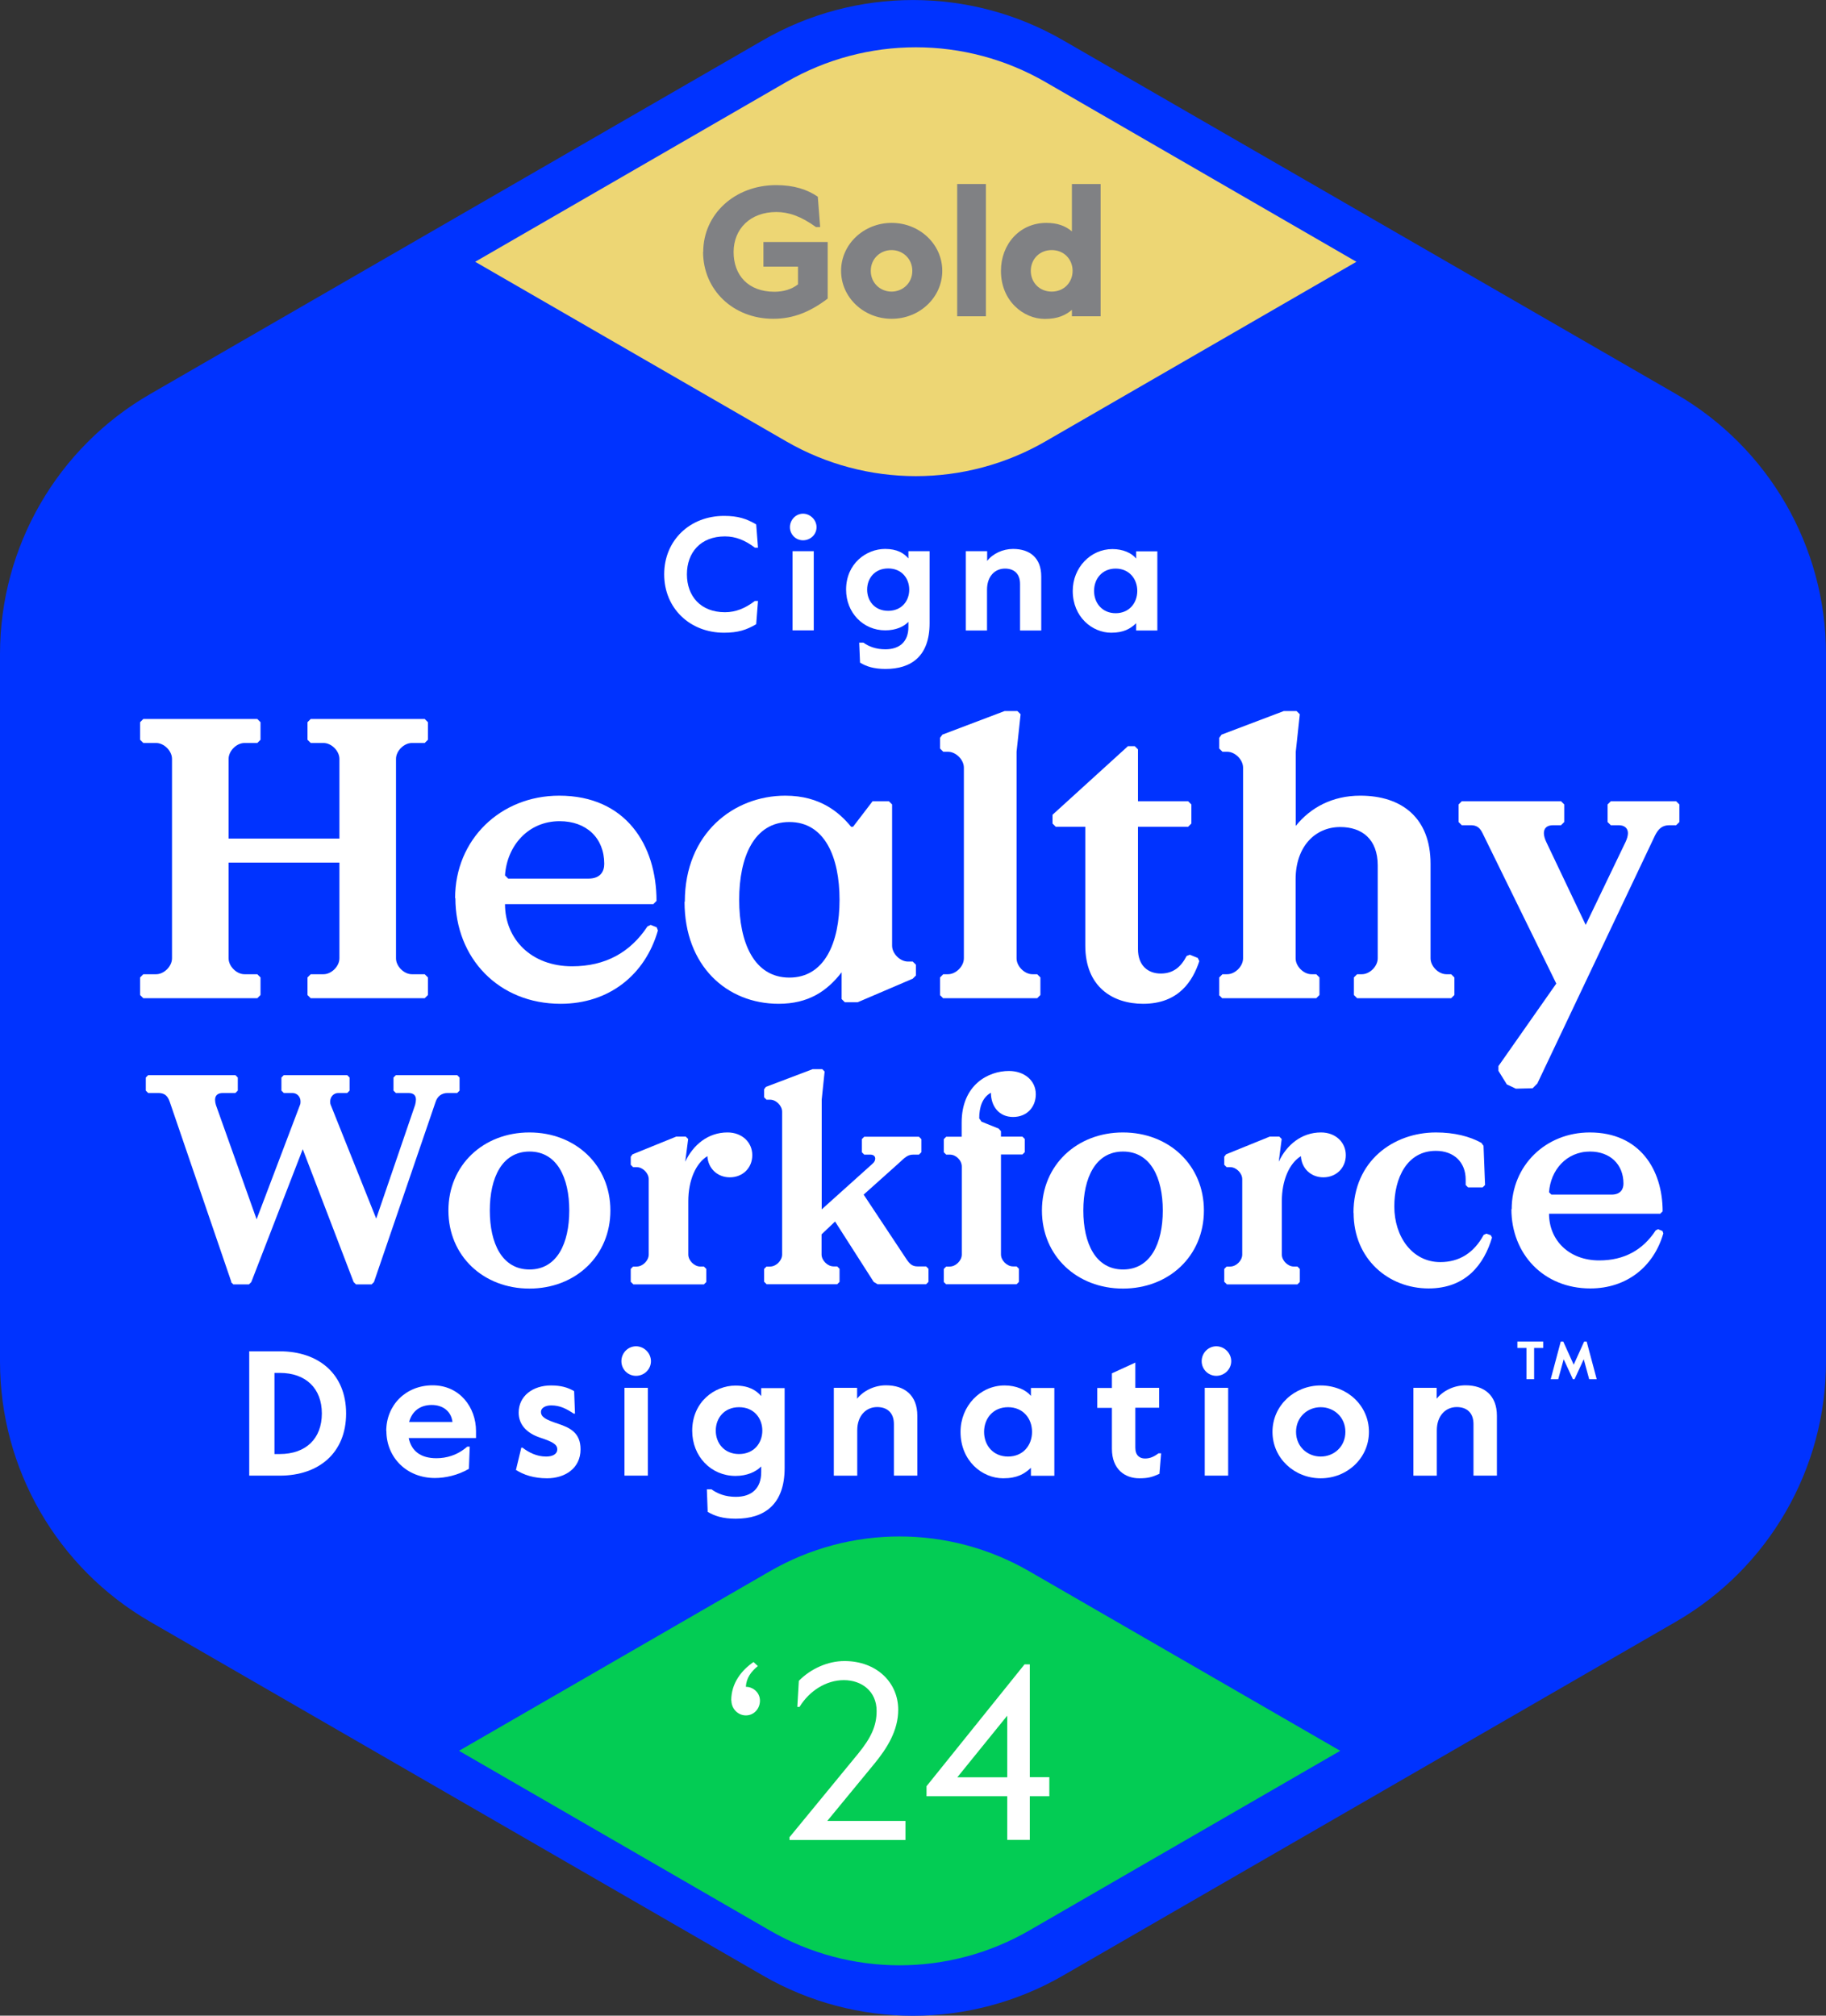
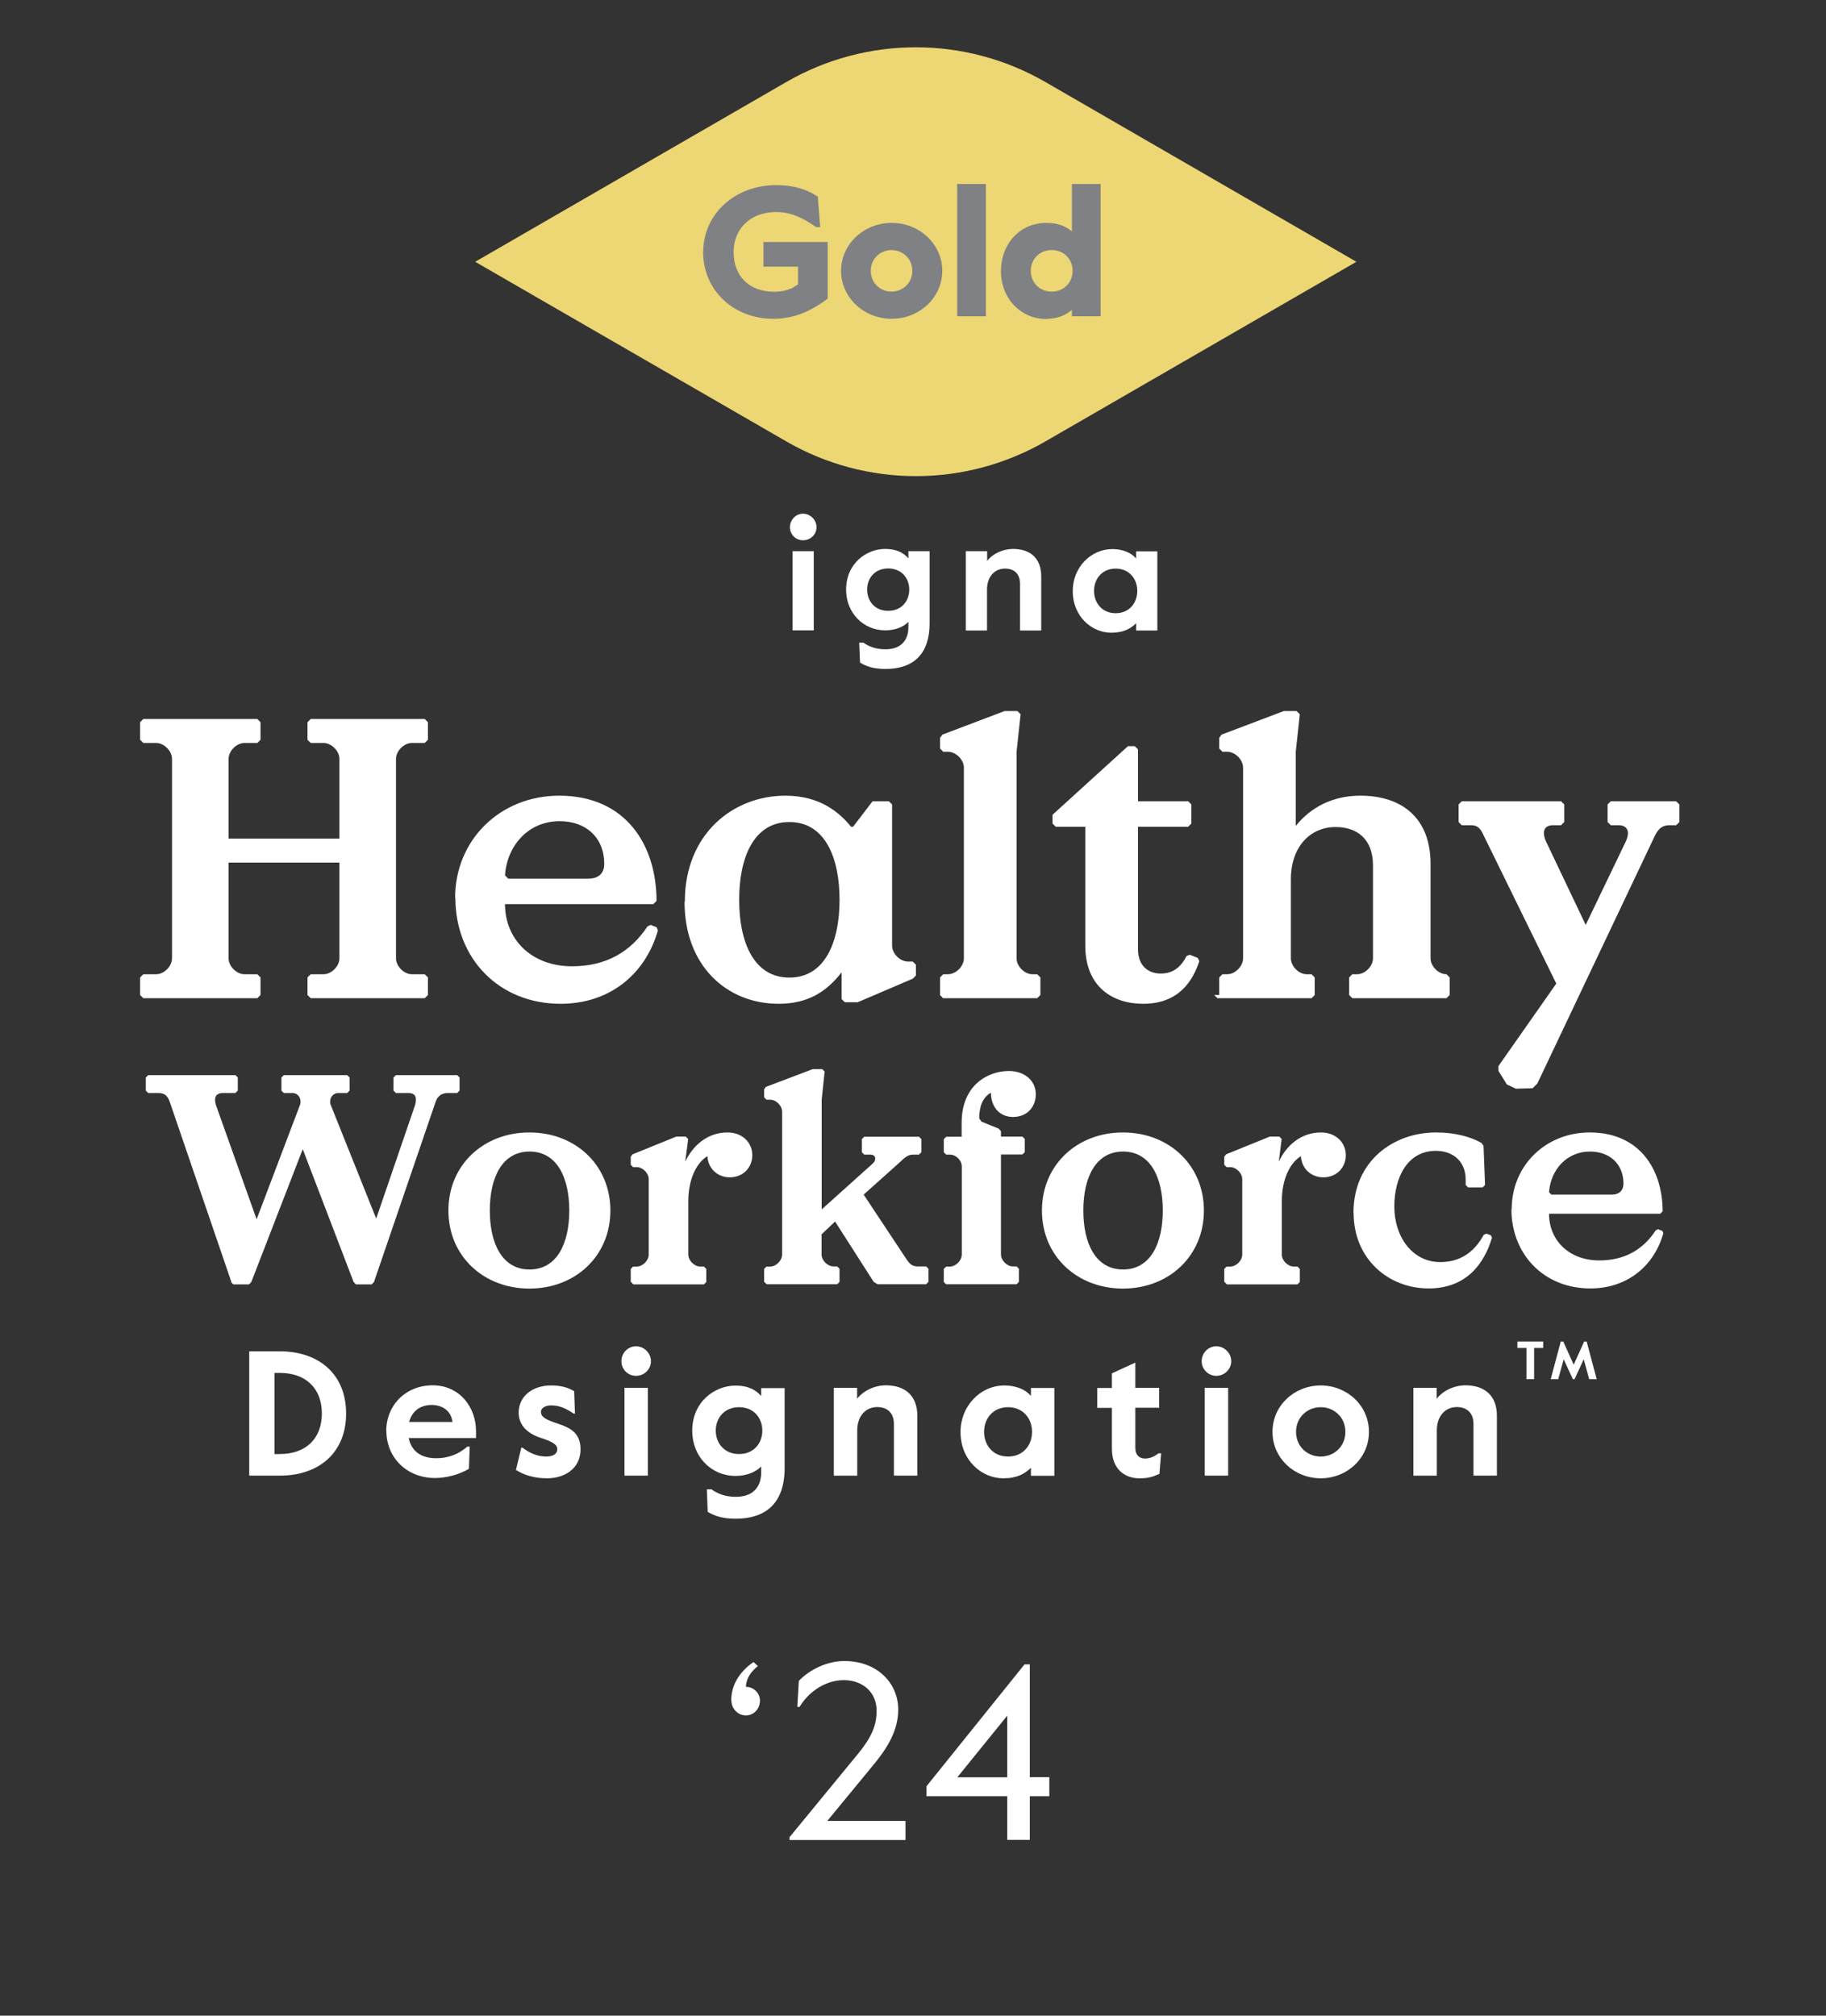
<svg xmlns="http://www.w3.org/2000/svg" id="Layer_1" data-name="Layer 1" viewBox="0 0 131 144.6">
  <rect x="0" y="0" width="131" height="144.6" fill="#333333" stroke="none" />
  <defs>
    <style> .cls-1 { fill: #edd674; } .cls-1, .cls-2, .cls-3, .cls-4, .cls-5 { stroke-width: 0px; } .cls-2 { fill: #03f; } .cls-3 { fill: #808184; } .cls-4 { fill: #03cc54; } .cls-5 { fill: #fff; } </style>
  </defs>
-   <path class="cls-2" d="M54.73,2.89L10.77,28.27C4.11,32.11,0,39.23,0,46.92v50.76c0,7.7,4.11,14.81,10.77,18.66l43.96,25.38c6.66,3.85,14.88,3.85,21.54,0l43.96-25.38c6.66-3.85,10.77-10.96,10.77-18.66v-50.76c0-7.7-4.11-14.81-10.77-18.66L76.27,2.89c-6.66-3.85-14.88-3.85-21.54,0Z" />
  <path class="cls-1" d="M34.09,18.78l22.31-12.89c5.76-3.33,12.85-3.33,18.61,0l22.3,12.89-22.3,12.88c-5.76,3.33-12.85,3.33-18.61,0l-22.31-12.88Z" />
  <g>
    <path class="cls-3" d="M50.45,18.08c0-2.72,2.27-4.8,5.23-4.8,1.29,0,2.24.32,2.99.83l.17,2.18h-.3c-1.08-.78-1.96-1.08-2.85-1.08-1.86,0-3.06,1.21-3.06,2.87s1.04,2.85,2.93,2.85c.66,0,1.24-.18,1.69-.53v-1.27h-2.48v-1.77h4.61v4.06c-1.25.95-2.47,1.45-3.9,1.45-2.89,0-5.04-2.08-5.04-4.8Z" />
    <path class="cls-3" d="M60.34,19.43c0-1.91,1.63-3.44,3.63-3.44s3.63,1.53,3.63,3.44-1.63,3.44-3.63,3.44-3.63-1.53-3.63-3.44ZM65.45,19.43c0-.88-.69-1.49-1.49-1.49s-1.49.61-1.49,1.49.69,1.49,1.49,1.49,1.49-.61,1.49-1.49Z" />
    <path class="cls-3" d="M68.67,13.2h2.06v9.49h-2.06v-9.49Z" />
    <path class="cls-3" d="M71.81,19.43c0-1.9,1.33-3.44,3.26-3.44.78,0,1.36.21,1.83.61v-3.4h2.06v9.49h-2.06v-.46c-.44.37-1,.65-1.94.65-1.53,0-3.15-1.29-3.15-3.44ZM76.95,19.43c0-.82-.61-1.49-1.5-1.49s-1.5.67-1.5,1.49.61,1.49,1.5,1.49,1.5-.67,1.5-1.49Z" />
  </g>
-   <path class="cls-4" d="M96.15,125.6l-22.31,12.89c-5.76,3.33-12.85,3.33-18.61,0l-22.3-12.89,22.3-12.88c5.76-3.33,12.85-3.33,18.61,0l22.31,12.88Z" />
  <g>
    <g>
      <path class="cls-5" d="M10.05,71.38v-1.26l.23-.23h.92c.57,0,1.14-.57,1.14-1.14v-14.31c0-.57-.57-1.14-1.14-1.14h-.92l-.23-.23v-1.26l.23-.23h8.18l.23.23v1.26l-.23.23h-.92c-.57,0-1.14.57-1.14,1.14v5.72h7.95v-5.72c0-.57-.57-1.14-1.14-1.14h-.92l-.23-.23v-1.26l.23-.23h8.18l.23.23v1.26l-.23.23h-.92c-.57,0-1.14.57-1.14,1.14v14.31c0,.57.57,1.14,1.14,1.14h.92l.23.23v1.26l-.23.23h-8.18l-.23-.23v-1.26l.23-.23h.92c.57,0,1.14-.57,1.14-1.14v-6.87h-7.95v6.87c0,.57.57,1.14,1.14,1.14h.92l.23.23v1.26l-.23.23h-8.18l-.23-.23Z" />
      <path class="cls-5" d="M32.65,64.43c0-4.21,3.26-7.35,7.47-7.35,4.78,0,6.98,3.55,6.98,7.55l-.23.23h-10.64c0,2.52,1.89,4.46,4.81,4.46,2.4,0,4.18-1,5.41-2.86l.23-.11.43.17.09.23c-.92,3.2-3.52,5.26-6.98,5.26-4.46,0-7.55-3.29-7.55-7.58ZM42.21,63.03c.89,0,1.14-.54,1.14-1.06,0-1.86-1.29-3.06-3.2-3.06-2.26,0-3.78,1.77-3.92,3.89l.23.23h5.75Z" />
      <path class="cls-5" d="M49.13,64.69c0-4.92,3.52-7.61,7.21-7.61,2.55,0,3.92,1.26,4.72,2.23h.14l1.4-1.83h1.17l.23.23v10.13c0,.57.57,1.14,1.14,1.14h.34l.23.23v.77l-.23.23-3.95,1.69h-.92l-.23-.23v-1.92c-1.06,1.37-2.4,2.26-4.52,2.26-3.72,0-6.75-2.72-6.75-7.32ZM60.23,64.55c0-3.06-1.06-5.58-3.6-5.58s-3.6,2.52-3.6,5.58,1.06,5.58,3.6,5.58,3.6-2.52,3.6-5.58Z" />
      <path class="cls-5" d="M67.44,71.38v-1.26l.23-.23h.34c.57,0,1.14-.57,1.14-1.14v-13.68c0-.57-.57-1.14-1.14-1.14h-.34l-.23-.23v-.77l.17-.23,4.46-1.69h.92l.23.23-.29,2.69v14.82c0,.57.57,1.14,1.14,1.14h.34l.23.23v1.26l-.23.23h-6.75l-.23-.23Z" />
      <path class="cls-5" d="M77.86,67.84v-8.53h-2.12l-.23-.23v-.63l5.41-4.92h.49l.23.23v3.72h3.6l.23.23v1.37l-.23.23h-3.6v8.78c0,1.17.71,1.75,1.63,1.75s1.46-.49,1.86-1.26l.23-.09.57.23.11.23c-.46,1.4-1.46,3.06-4.03,3.06-2.17,0-4.15-1.2-4.15-4.18Z" />
-       <path class="cls-5" d="M87.47,71.38v-1.26l.23-.23h.34c.57,0,1.14-.57,1.14-1.14v-13.68c0-.57-.57-1.14-1.14-1.14h-.34l-.23-.23v-.77l.17-.23,4.46-1.69h.92l.23.23-.29,2.69v5.32c1.06-1.32,2.63-2.17,4.63-2.17,2.98,0,5.04,1.6,5.04,4.89v6.78c0,.57.57,1.14,1.14,1.14h.34l.23.23v1.26l-.23.23h-6.75l-.23-.23v-1.26l.23-.23h.34c.57,0,1.14-.57,1.14-1.14v-6.67c0-1.89-1.14-2.75-2.69-2.75-1.8,0-3.2,1.4-3.2,3.75v5.67c0,.57.57,1.14,1.14,1.14h.34l.23.23v1.26l-.23.23h-6.75l-.23-.23Z" />
+       <path class="cls-5" d="M87.47,71.38v-1.26l.23-.23h.34c.57,0,1.14-.57,1.14-1.14v-13.68c0-.57-.57-1.14-1.14-1.14h-.34l-.23-.23v-.77l.17-.23,4.46-1.69h.92l.23.23-.29,2.69v5.32c1.06-1.32,2.63-2.17,4.63-2.17,2.98,0,5.04,1.6,5.04,4.89v6.78c0,.57.57,1.14,1.14,1.14l.23.23v1.26l-.23.23h-6.75l-.23-.23v-1.26l.23-.23h.34c.57,0,1.14-.57,1.14-1.14v-6.67c0-1.89-1.14-2.75-2.69-2.75-1.8,0-3.2,1.4-3.2,3.75v5.67c0,.57.57,1.14,1.14,1.14h.34l.23.23v1.26l-.23.23h-6.75l-.23-.23Z" />
      <path class="cls-5" d="M108.1,77.79l-.6-.97v-.34l4.15-5.92-5.29-10.79c-.17-.34-.37-.57-.83-.57h-.66l-.23-.23v-1.26l.23-.23h7.12l.23.23v1.26l-.23.23h-.57c-.46,0-.66.23-.66.57,0,.17.06.4.17.63l2.83,5.95,2.86-5.95c.11-.23.17-.46.17-.63,0-.34-.23-.57-.66-.57h-.57l-.23-.23v-1.26l.23-.23h4.69l.23.23v1.26l-.23.23h-.49c-.54,0-.8.29-1.03.74l-8.44,17.79-.34.34-1.2.03-.66-.31Z" />
    </g>
    <g>
      <path class="cls-5" d="M16.6,91.97l-4.42-12.92c-.19-.58-.52-.64-.86-.64h-.69l-.17-.17v-.94l.17-.17h6.26l.17.17v.94l-.17.17h-.9c-.39,0-.56.19-.56.49,0,.11.02.24.06.37l2.92,8.2,3.11-8.2c.04-.09.04-.17.04-.26,0-.32-.24-.6-.58-.6h-.62l-.17-.17v-.94l.17-.17h4.55l.17.17v.94l-.17.17h-.64c-.34,0-.58.28-.58.6,0,.09,0,.17.04.26l3.26,8.15,2.79-8.15c.04-.15.06-.28.06-.39,0-.3-.17-.47-.54-.47h-.9l-.17-.17v-.94l.17-.17h4.4l.17.17v.94l-.17.17h-.69c-.43,0-.73.24-.86.64l-4.42,12.92-.17.17h-1.12l-.17-.17-3.65-9.53-3.69,9.53-.17.17h-1.12l-.17-.17Z" />
      <path class="cls-5" d="M32.17,86.84c0-3.26,2.51-5.6,5.81-5.6s5.81,2.34,5.81,5.6-2.51,5.6-5.81,5.6-5.81-2.34-5.81-5.6ZM40.84,86.84c0-2.36-.88-4.23-2.85-4.23s-2.85,1.87-2.85,4.23.88,4.23,2.85,4.23,2.85-1.87,2.85-4.23Z" />
      <path class="cls-5" d="M45.25,91.97v-.94l.17-.17h.26c.43,0,.86-.43.86-.86v-5.41c0-.43-.43-.86-.86-.86h-.26l-.17-.17v-.58l.13-.17,3.13-1.27h.69l.17.17-.21,1.63c.56-1.2,1.63-2.1,3.03-2.1,1.05,0,1.78.71,1.78,1.63s-.69,1.59-1.61,1.59-1.57-.67-1.61-1.52c-.84.52-1.37,1.74-1.37,3.24v3.82c0,.43.43.86.86.86h.26l.17.17v.94l-.17.17h-5.06l-.17-.17Z" />
      <path class="cls-5" d="M54.82,91.97v-.94l.17-.17h.26c.43,0,.86-.43.86-.86v-10.25c0-.43-.43-.86-.86-.86h-.26l-.17-.17v-.58l.13-.17,3.35-1.27h.69l.17.17-.21,2.02v7.87l3.65-3.28c.13-.11.19-.24.19-.37,0-.15-.11-.28-.36-.28h-.43l-.17-.17v-.94l.17-.17h3.93l.17.17v.94l-.17.17h-.39c-.43,0-.6.19-1.09.64l-2.49,2.23,3.09,4.66c.24.36.45.49.77.49h.62l.17.17v.94l-.17.17h-3.48l-.28-.17-2.77-4.33-.97.92v1.44c0,.43.43.86.86.86h.26l.17.17v.94l-.17.17h-5.06l-.17-.17Z" />
      <path class="cls-5" d="M67.71,91.97v-.94l.17-.17h.26c.43,0,.86-.43.86-.86v-6.31c0-.45-.41-.86-.86-.86h-.26l-.17-.17v-.94l.17-.17h1.11v-1.01c0-2.72,1.91-3.71,3.39-3.71,1.09,0,1.93.67,1.93,1.67,0,.9-.62,1.63-1.63,1.63s-1.59-.77-1.59-1.74c-.62.34-.84,1.05-.84,1.84l.17.24,1.22.49.17.19v.39h1.54l.17.17v.94l-.17.17h-1.54v7.17c0,.43.43.86.86.86h.26l.17.17v.94l-.17.17h-5.06l-.17-.17Z" />
      <path class="cls-5" d="M74.75,86.84c0-3.26,2.51-5.6,5.81-5.6s5.81,2.34,5.81,5.6-2.51,5.6-5.81,5.6-5.81-2.34-5.81-5.6ZM83.42,86.84c0-2.36-.88-4.23-2.85-4.23s-2.85,1.87-2.85,4.23.88,4.23,2.85,4.23,2.85-1.87,2.85-4.23Z" />
      <path class="cls-5" d="M87.83,91.97v-.94l.17-.17h.26c.43,0,.86-.43.86-.86v-5.41c0-.43-.43-.86-.86-.86h-.26l-.17-.17v-.58l.13-.17,3.13-1.27h.69l.17.17-.21,1.63c.56-1.2,1.63-2.1,3.03-2.1,1.05,0,1.78.71,1.78,1.63s-.69,1.59-1.61,1.59-1.57-.67-1.61-1.52c-.84.52-1.37,1.74-1.37,3.24v3.82c0,.43.43.86.86.86h.26l.17.17v.94l-.17.17h-5.06l-.17-.17Z" />
      <path class="cls-5" d="M97.1,87.01c0-3.71,2.85-5.77,5.92-5.77,1.31,0,2.42.28,3.26.75l.15.21.11,2.81-.17.17h-1.05l-.17-.17v-.39c0-1.24-.84-2.06-2.14-2.06-2.08,0-2.98,1.97-2.98,3.99,0,2.17,1.29,3.99,3.3,3.99,1.37,0,2.42-.67,3.11-1.95l.19-.09.32.11.09.17c-.56,1.89-1.85,3.65-4.55,3.65-2.87,0-5.38-2.1-5.38-5.43Z" />
      <path class="cls-5" d="M108.45,86.75c0-3.15,2.45-5.51,5.6-5.51,3.58,0,5.23,2.66,5.23,5.66l-.17.17h-7.98c0,1.89,1.42,3.35,3.6,3.35,1.8,0,3.13-.75,4.05-2.15l.17-.09.32.13.06.17c-.69,2.4-2.64,3.95-5.24,3.95-3.35,0-5.66-2.47-5.66-5.69ZM115.61,85.7c.67,0,.86-.41.86-.79,0-1.39-.97-2.3-2.4-2.3-1.69,0-2.83,1.33-2.94,2.92l.17.17h4.31Z" />
    </g>
    <g>
      <path class="cls-5" d="M17.88,96.94h2.19c2.79,0,4.76,1.63,4.76,4.46s-1.96,4.46-4.76,4.46h-2.19v-8.93ZM20.07,104.31c1.88,0,3.02-1.11,3.02-2.91s-1.15-2.91-3.02-2.91h-.38v5.82h.38Z" />
      <path class="cls-5" d="M27.71,102.66c0-1.85,1.39-3.28,3.33-3.28s3.11,1.58,3.11,3.28v.5h-4.83c.2.96.89,1.45,1.99,1.45.7,0,1.49-.2,2.21-.83h.18l-.06,1.59c-.8.47-1.71.66-2.44.66-2.02,0-3.48-1.47-3.48-3.38ZM32.46,102.01c-.09-.78-.7-1.22-1.49-1.22s-1.4.41-1.62,1.22h3.11Z" />
      <path class="cls-5" d="M37.02,105.43l.38-1.58h.08c.45.34,1.01.64,1.7.64.46,0,.8-.17.8-.52s-.33-.54-1.24-.84c-.96-.32-1.53-.94-1.53-1.79,0-1.19,1.01-1.95,2.32-1.95.69,0,1.19.13,1.66.41l.06,1.61h-.09c-.52-.34-.97-.59-1.62-.59-.42,0-.73.19-.73.46,0,.37.31.55,1.21.85.88.29,1.63.66,1.63,1.84,0,1.39-1.15,2.08-2.4,2.08-.94,0-1.68-.24-2.25-.61Z" />
      <path class="cls-5" d="M44.58,97.65c0-.59.47-1.07,1.05-1.07s1.07.49,1.07,1.07-.48,1.05-1.07,1.05-1.05-.47-1.05-1.05ZM44.8,99.56h1.68v6.3h-1.68v-6.3Z" />
      <path class="cls-5" d="M50.77,108.43l-.06-1.59h.33c.43.31.99.54,1.75.54,1.14,0,1.82-.61,1.82-1.77v-.41c-.37.38-1.01.68-1.84.68-1.76,0-3.11-1.4-3.11-3.24,0-2.08,1.62-3.24,3.1-3.24.97,0,1.49.34,1.85.75v-.57h1.68v5.73c0,2.62-1.45,3.64-3.51,3.64-.93,0-1.53-.2-2.02-.5ZM54.69,102.63c0-.89-.6-1.68-1.67-1.68s-1.67.79-1.67,1.68.6,1.68,1.67,1.68,1.67-.79,1.67-1.68Z" />
      <path class="cls-5" d="M59.81,99.56h1.68v.78c.45-.57,1.24-.96,2.07-.96,1.33,0,2.25.71,2.25,2.18v4.3h-1.68v-3.7c0-.84-.51-1.22-1.2-1.22-.8,0-1.43.62-1.43,1.67v3.25h-1.68v-6.3Z" />
      <path class="cls-5" d="M68.91,102.72c0-1.84,1.4-3.33,3.16-3.33.83,0,1.53.31,1.89.75v-.57h1.68v6.3h-1.68v-.57c-.46.43-.98.75-1.99.75-1.51,0-3.06-1.25-3.06-3.33ZM74.04,102.72c0-.97-.65-1.77-1.72-1.77s-1.72.8-1.72,1.77.65,1.77,1.72,1.77,1.72-.8,1.72-1.77Z" />
      <path class="cls-5" d="M79.77,103.93v-2.93h-1.05v-1.43h1.05v-1.05l1.68-.77v1.81h1.71v1.43h-1.71v2.86c0,.56.31.78.69.78.27,0,.56-.06.97-.37h.19l-.12,1.47c-.54.24-.82.32-1.45.32-1,0-1.96-.62-1.96-2.12Z" />
      <path class="cls-5" d="M86.21,97.65c0-.59.47-1.07,1.05-1.07s1.07.49,1.07,1.07-.49,1.05-1.07,1.05-1.05-.47-1.05-1.05ZM86.43,99.56h1.68v6.3h-1.68v-6.3Z" />
      <path class="cls-5" d="M91.29,102.72c0-1.89,1.57-3.33,3.46-3.33s3.46,1.44,3.46,3.33-1.57,3.33-3.46,3.33-3.46-1.44-3.46-3.33ZM96.52,102.72c0-1.06-.82-1.77-1.77-1.77s-1.77.71-1.77,1.77.82,1.77,1.77,1.77,1.77-.71,1.77-1.77Z" />
      <path class="cls-5" d="M101.39,99.56h1.68v.78c.45-.57,1.24-.96,2.07-.96,1.33,0,2.25.71,2.25,2.18v4.3h-1.68v-3.7c0-.84-.51-1.22-1.2-1.22-.8,0-1.43.62-1.43,1.67v3.25h-1.68v-6.3Z" />
    </g>
    <g>
      <path class="cls-5" d="M109.51,96.7h-.65v-.46h1.85v.46h-.65v2.24h-.55v-2.24Z" />
      <path class="cls-5" d="M111.97,96.24h.18l.75,1.66.75-1.66h.18l.72,2.7h-.54l-.39-1.43-.66,1.43h-.12l-.66-1.43-.39,1.43h-.54l.72-2.7Z" />
    </g>
    <g>
-       <path class="cls-5" d="M47.65,41.2c0-2.44,1.85-4.19,4.29-4.19,1.01,0,1.61.2,2.31.61l.13,1.67h-.22c-.7-.53-1.38-.81-2.15-.81-1.75,0-2.73,1.16-2.73,2.72s.98,2.72,2.73,2.72c.77,0,1.45-.28,2.15-.81h.22l-.13,1.67c-.7.41-1.3.61-2.31.61-2.44,0-4.29-1.75-4.29-4.19Z" />
      <path class="cls-5" d="M56.67,37.82c0-.53.43-.97.94-.97s.97.44.97.97-.44.94-.97.94-.94-.43-.94-.94ZM56.86,39.54h1.52v5.68h-1.52v-5.68Z" />
      <path class="cls-5" d="M61.7,47.54l-.06-1.44h.3c.39.28.9.48,1.58.48,1.02,0,1.65-.55,1.65-1.6v-.37c-.33.35-.91.61-1.66.61-1.59,0-2.81-1.27-2.81-2.92,0-1.88,1.46-2.92,2.8-2.92.87,0,1.35.31,1.67.68v-.52h1.52v5.17c0,2.36-1.31,3.28-3.16,3.28-.84,0-1.38-.18-1.82-.45ZM65.23,42.3c0-.81-.54-1.52-1.51-1.52s-1.51.71-1.51,1.52.54,1.52,1.51,1.52,1.51-.71,1.51-1.52Z" />
      <path class="cls-5" d="M69.3,39.54h1.52v.7c.4-.52,1.12-.86,1.86-.86,1.2,0,2.02.64,2.02,1.97v3.88h-1.52v-3.34c0-.76-.46-1.1-1.08-1.1-.73,0-1.29.56-1.29,1.51v2.93h-1.52v-5.68Z" />
      <path class="cls-5" d="M76.96,42.39c0-1.66,1.27-3,2.85-3,.75,0,1.38.28,1.7.68v-.52h1.52v5.68h-1.52v-.52c-.41.39-.89.68-1.79.68-1.36,0-2.76-1.13-2.76-3ZM81.59,42.39c0-.87-.59-1.6-1.55-1.6s-1.55.72-1.55,1.6.59,1.6,1.55,1.6,1.55-.72,1.55-1.6Z" />
    </g>
  </g>
  <g>
    <path class="cls-5" d="M52.46,121.98c0-1.24.75-2.17,1.6-2.75l.31.29c-.49.4-.83.86-.86,1.49.52,0,1.01.41,1.01.99s-.43,1.06-1.01,1.06-1.04-.49-1.04-1.08Z" />
    <path class="cls-5" d="M56.63,131.81l4.93-6c.92-1.13,1.33-1.98,1.33-3.07,0-1.42-1.08-2.21-2.35-2.21s-2.48.77-3.18,1.92h-.16l.11-1.87c.84-.86,2.07-1.42,3.27-1.42,2.32,0,3.86,1.55,3.86,3.49,0,1.51-.81,2.77-1.69,3.85l-3.4,4.13h5.61v1.37h-8.32v-.18Z" />
    <path class="cls-5" d="M72.26,128.86h-5.79v-.72l7.03-8.74h.38v8.09h1.4v1.37h-1.4v3.13h-1.62v-3.13ZM72.26,127.5v-4.42l-3.58,4.42h3.58Z" />
  </g>
</svg>